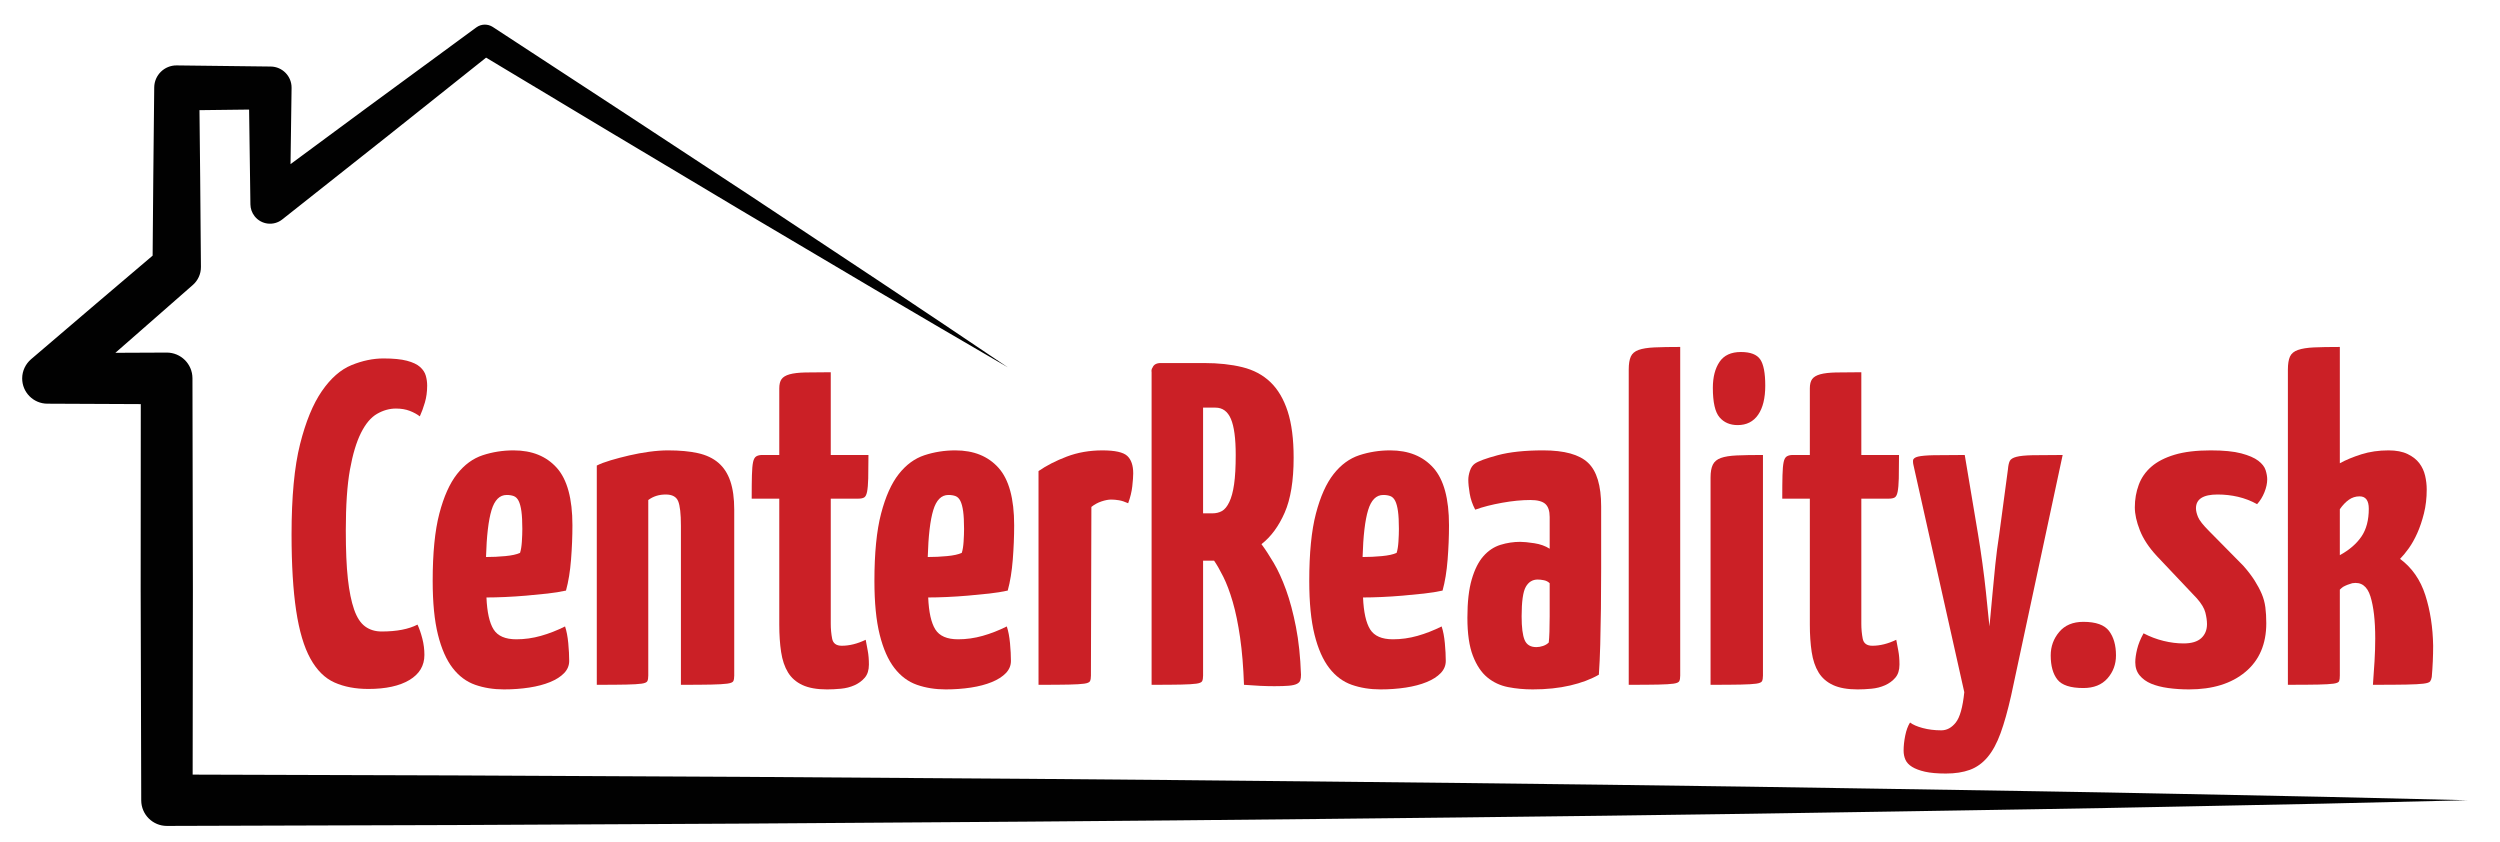
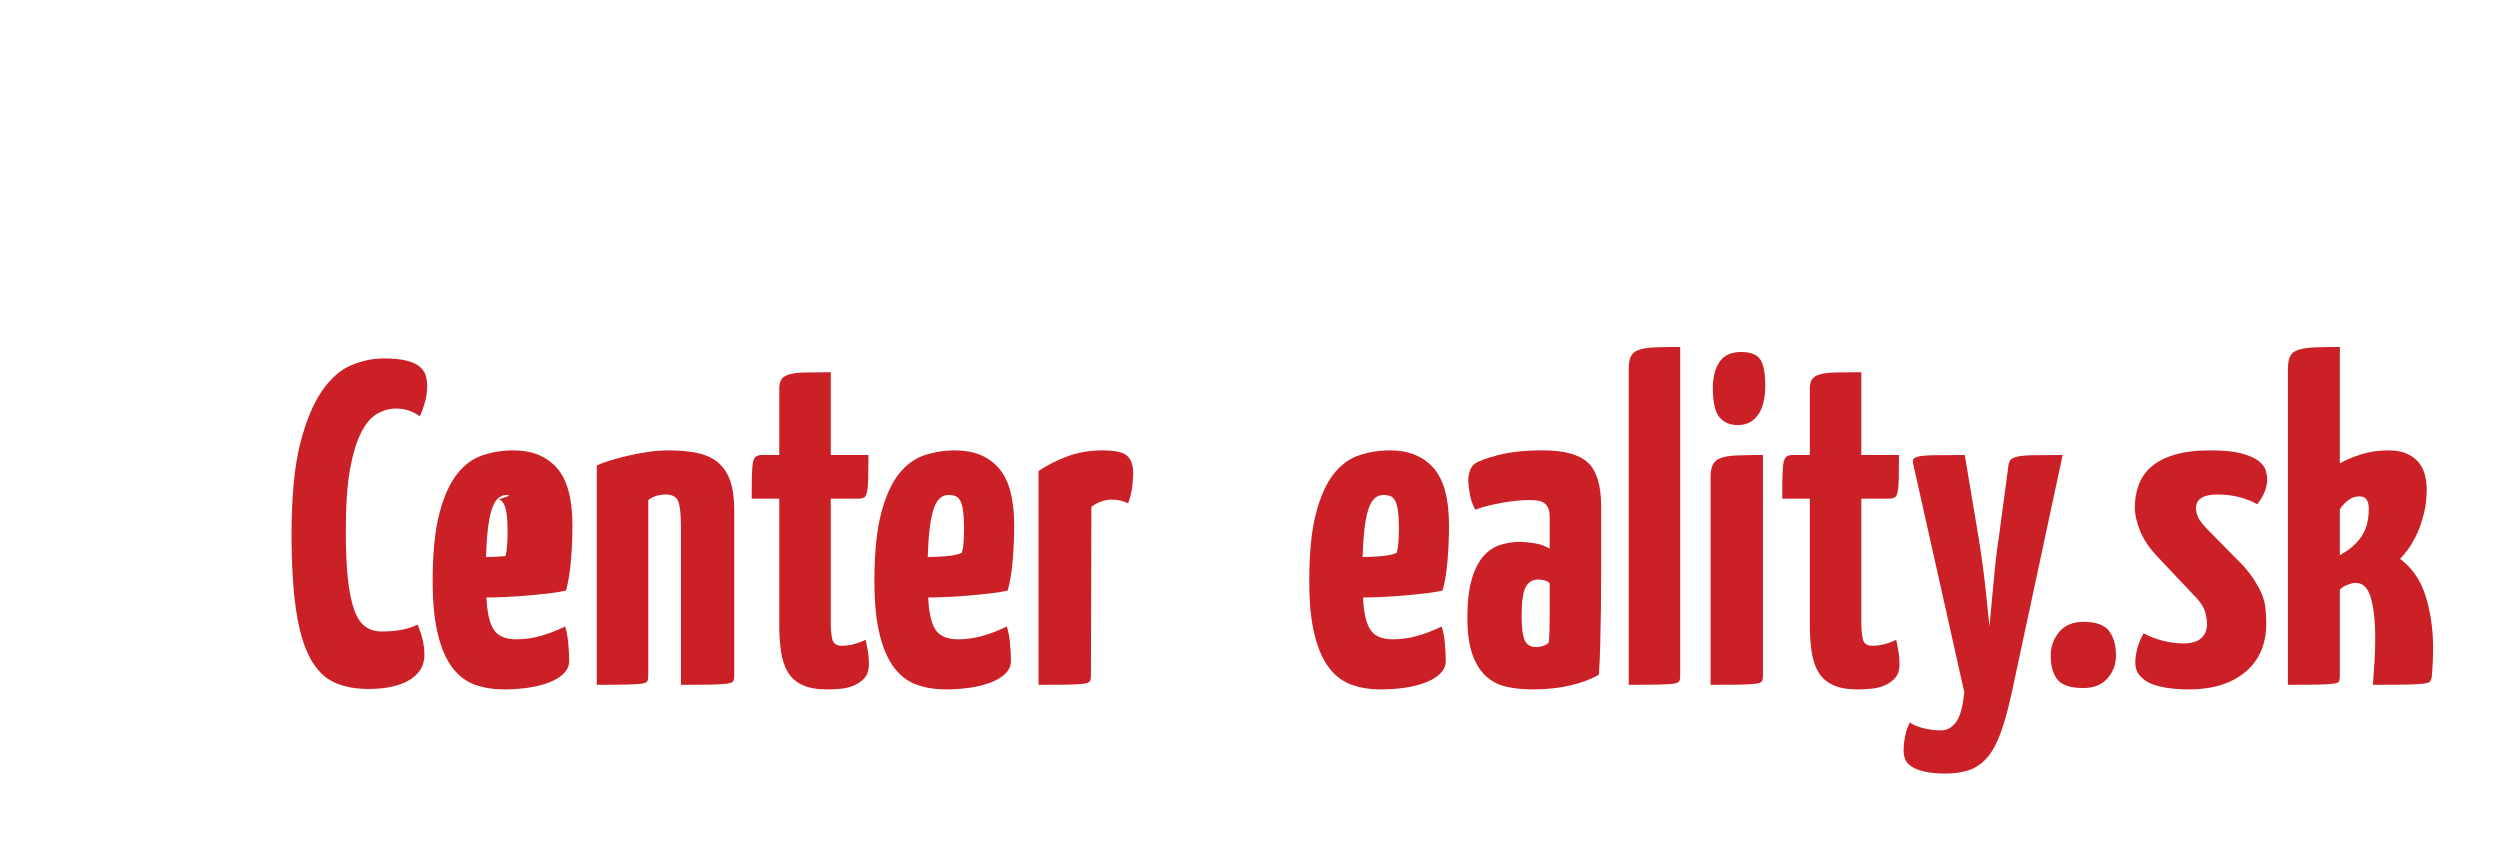
<svg xmlns="http://www.w3.org/2000/svg" version="1.1" id="Layer_1" x="0px" y="0px" viewBox="0 0 908.955 305.985" enable-background="new 0 0 908.955 305.985" xml:space="preserve">
  <g>
    <path fill="#CB2026" d="M139.434,130.324c3.564,0,6.405,0.279,8.523,0.836c2.115,0.559,3.703,1.311,4.764,2.256   c1.058,0.948,1.754,2.006,2.089,3.176c0.334,1.17,0.501,2.368,0.501,3.593c0,2.23-0.279,4.291-0.836,6.184   c-0.559,1.896-1.169,3.567-1.838,5.014c-1.003-0.778-2.23-1.447-3.677-2.005c-1.449-0.556-3.121-0.835-5.014-0.835   c-2.34,0-4.625,0.642-6.853,1.922c-2.23,1.282-4.179,3.593-5.85,6.936c-1.671,3.343-3.008,7.8-4.011,13.371   c-1.003,5.572-1.504,12.926-1.504,22.061c0,7.244,0.25,13.12,0.752,17.632c0.501,4.512,1.253,8.218,2.256,11.114   c1.003,2.899,2.34,4.959,4.011,6.184c1.672,1.227,3.677,1.838,6.017,1.838c5.458,0,9.804-0.836,13.036-2.507   c0.669,1.45,1.254,3.149,1.755,5.098c0.502,1.951,0.752,3.928,0.752,5.933c0,3.901-1.812,6.936-5.432,9.108   c-3.622,2.173-8.606,3.259-14.958,3.259c-4.68,0-8.773-0.781-12.283-2.34c-3.51-1.559-6.435-4.455-8.774-8.691   c-2.34-4.233-4.068-10.054-5.182-17.465c-1.114-7.409-1.671-16.629-1.671-27.66c0-13.705,1.029-24.651,3.092-32.841   c2.061-8.189,4.706-14.624,7.938-19.303c3.23-4.68,6.824-7.826,10.78-9.443C131.771,131.133,135.645,130.324,139.434,130.324z" />
-     <path fill="#CB2026" d="M186.732,163.749c6.685,0,11.921,2.118,15.71,6.351c3.786,4.236,5.682,11.198,5.682,20.891   c0,4.011-0.167,8.163-0.501,12.451c-0.334,4.291-0.948,8.051-1.839,11.281c-2.005,0.446-4.262,0.81-6.769,1.086   c-2.507,0.279-5.071,0.53-7.688,0.752c-2.619,0.225-5.181,0.392-7.688,0.501c-2.508,0.112-4.764,0.167-6.77,0.167   c0.223,5.348,1.087,9.221,2.591,11.615c1.504,2.397,4.262,3.593,8.272,3.593c3.009,0,5.988-0.417,8.941-1.253   c2.951-0.835,5.876-1.977,8.774-3.426c0.557,1.671,0.945,3.706,1.17,6.1c0.222,2.397,0.334,4.541,0.334,6.435   c0,1.671-0.613,3.149-1.838,4.429c-1.228,1.282-2.925,2.369-5.098,3.259c-2.173,0.893-4.708,1.559-7.604,2.006   c-2.898,0.444-5.962,0.668-9.191,0.668c-3.789,0-7.271-0.559-10.446-1.671c-3.175-1.112-5.906-3.146-8.188-6.1   c-2.285-2.951-4.069-6.991-5.349-12.117c-1.282-5.124-1.922-11.642-1.922-19.554c0-10.137,0.807-18.3,2.424-24.484   c1.613-6.184,3.76-10.973,6.434-14.373c2.675-3.397,5.792-5.682,9.359-6.852C179.099,164.334,182.831,163.749,186.732,163.749z    M184.225,179.961c-2.563,0-4.402,1.838-5.515,5.515c-1.115,3.677-1.783,9.359-2.006,17.047c2.34,0,4.68-0.11,7.02-0.334   c2.34-0.222,4.121-0.611,5.349-1.17c0.334-1.003,0.556-2.366,0.668-4.095c0.109-1.726,0.167-3.259,0.167-4.596   c0-2.674-0.112-4.818-0.334-6.435c-0.225-1.614-0.559-2.867-1.003-3.76c-0.446-0.891-1.031-1.476-1.755-1.755   C186.09,180.102,185.228,179.961,184.225,179.961z" />
+     <path fill="#CB2026" d="M186.732,163.749c6.685,0,11.921,2.118,15.71,6.351c3.786,4.236,5.682,11.198,5.682,20.891   c0,4.011-0.167,8.163-0.501,12.451c-0.334,4.291-0.948,8.051-1.839,11.281c-2.005,0.446-4.262,0.81-6.769,1.086   c-2.507,0.279-5.071,0.53-7.688,0.752c-2.619,0.225-5.181,0.392-7.688,0.501c-2.508,0.112-4.764,0.167-6.77,0.167   c0.223,5.348,1.087,9.221,2.591,11.615c1.504,2.397,4.262,3.593,8.272,3.593c3.009,0,5.988-0.417,8.941-1.253   c2.951-0.835,5.876-1.977,8.774-3.426c0.557,1.671,0.945,3.706,1.17,6.1c0.222,2.397,0.334,4.541,0.334,6.435   c0,1.671-0.613,3.149-1.838,4.429c-1.228,1.282-2.925,2.369-5.098,3.259c-2.173,0.893-4.708,1.559-7.604,2.006   c-2.898,0.444-5.962,0.668-9.191,0.668c-3.789,0-7.271-0.559-10.446-1.671c-3.175-1.112-5.906-3.146-8.188-6.1   c-2.285-2.951-4.069-6.991-5.349-12.117c-1.282-5.124-1.922-11.642-1.922-19.554c0-10.137,0.807-18.3,2.424-24.484   c1.613-6.184,3.76-10.973,6.434-14.373c2.675-3.397,5.792-5.682,9.359-6.852C179.099,164.334,182.831,163.749,186.732,163.749z    M184.225,179.961c-2.563,0-4.402,1.838-5.515,5.515c-1.115,3.677-1.783,9.359-2.006,17.047c2.34,0,4.68-0.11,7.02-0.334   c0.334-1.003,0.556-2.366,0.668-4.095c0.109-1.726,0.167-3.259,0.167-4.596   c0-2.674-0.112-4.818-0.334-6.435c-0.225-1.614-0.559-2.867-1.003-3.76c-0.446-0.891-1.031-1.476-1.755-1.755   C186.09,180.102,185.228,179.961,184.225,179.961z" />
    <path fill="#CB2026" d="M216.981,169.265c1.337-0.668,3.034-1.308,5.097-1.922c2.061-0.611,4.288-1.196,6.686-1.755   c2.395-0.556,4.818-1.003,7.27-1.337c2.45-0.334,4.735-0.501,6.853-0.501c4.233,0,7.855,0.334,10.863,1.003   c3.009,0.668,5.486,1.838,7.438,3.509c1.948,1.671,3.397,3.901,4.346,6.686c0.945,2.786,1.42,6.241,1.42,10.362v60.333   c0,0.893-0.112,1.562-0.334,2.006c-0.225,0.446-0.977,0.752-2.256,0.919c-1.282,0.167-3.233,0.28-5.85,0.334   c-2.619,0.058-6.268,0.083-10.947,0.083v-57.826c0-4.346-0.334-7.325-1.003-8.941c-0.668-1.614-2.173-2.423-4.513-2.423   c-2.451,0-4.569,0.668-6.351,2.005v63.843c0,0.893-0.112,1.562-0.334,2.006c-0.225,0.446-0.919,0.752-2.089,0.919   c-1.17,0.167-3.037,0.28-5.599,0.334c-2.564,0.058-6.129,0.083-10.696,0.083V169.265z" />
    <path fill="#CB2026" d="M283.33,181.298h-10.028c0-3.564,0.026-6.406,0.084-8.523c0.055-2.115,0.193-3.703,0.418-4.763   c0.222-1.058,0.61-1.755,1.17-2.089c0.556-0.334,1.279-0.501,2.172-0.501h6.185v-24.234c0-1.447,0.276-2.562,0.835-3.342   c0.557-0.778,1.53-1.363,2.925-1.755c1.393-0.389,3.285-0.611,5.683-0.668c2.395-0.055,5.486-0.084,9.275-0.084v30.083h13.705   c0,3.567-0.029,6.408-0.084,8.523c-0.058,2.118-0.195,3.734-0.418,4.847c-0.225,1.115-0.585,1.813-1.086,2.089   c-0.502,0.28-1.199,0.418-2.089,0.418h-10.028v45.459c0,1.896,0.167,3.706,0.502,5.432c0.334,1.729,1.504,2.59,3.51,2.59   c2.783,0,5.682-0.723,8.69-2.172c0.222,1.227,0.473,2.564,0.752,4.011c0.276,1.45,0.418,3.121,0.418,5.014   c0,2.005-0.502,3.593-1.504,4.763c-1.003,1.17-2.257,2.089-3.761,2.757s-3.149,1.086-4.931,1.253   c-1.783,0.167-3.454,0.251-5.014,0.251c-3.677,0-6.659-0.53-8.941-1.588c-2.285-1.058-4.04-2.59-5.265-4.596   c-1.228-2.005-2.063-4.483-2.507-7.437c-0.446-2.951-0.668-6.267-0.668-9.944V181.298z" />
    <path fill="#CB2026" d="M347.34,163.749c6.685,0,11.921,2.118,15.71,6.351c3.786,4.236,5.682,11.198,5.682,20.891   c0,4.011-0.167,8.163-0.501,12.451c-0.334,4.291-0.948,8.051-1.839,11.281c-2.005,0.446-4.262,0.81-6.769,1.086   c-2.507,0.279-5.071,0.53-7.688,0.752c-2.619,0.225-5.181,0.392-7.688,0.501c-2.508,0.112-4.764,0.167-6.77,0.167   c0.223,5.348,1.087,9.221,2.591,11.615c1.504,2.397,4.262,3.593,8.272,3.593c3.009,0,5.988-0.417,8.941-1.253   c2.951-0.835,5.876-1.977,8.774-3.426c0.557,1.671,0.945,3.706,1.17,6.1c0.222,2.397,0.334,4.541,0.334,6.435   c0,1.671-0.613,3.149-1.838,4.429c-1.228,1.282-2.925,2.369-5.098,3.259c-2.173,0.893-4.708,1.559-7.604,2.006   c-2.898,0.444-5.962,0.668-9.191,0.668c-3.789,0-7.271-0.559-10.446-1.671c-3.175-1.112-5.906-3.146-8.188-6.1   c-2.285-2.951-4.069-6.991-5.349-12.117c-1.282-5.124-1.922-11.642-1.922-19.554c0-10.137,0.807-18.3,2.424-24.484   c1.613-6.184,3.76-10.973,6.434-14.373c2.675-3.397,5.792-5.682,9.359-6.852C339.706,164.334,343.438,163.749,347.34,163.749z    M344.832,179.961c-2.563,0-4.402,1.838-5.515,5.515c-1.115,3.677-1.783,9.359-2.006,17.047c2.34,0,4.68-0.11,7.02-0.334   c2.34-0.222,4.121-0.611,5.349-1.17c0.334-1.003,0.556-2.366,0.668-4.095c0.109-1.726,0.167-3.259,0.167-4.596   c0-2.674-0.112-4.818-0.334-6.435c-0.225-1.614-0.559-2.867-1.003-3.76c-0.446-0.891-1.031-1.476-1.755-1.755   C346.697,180.102,345.835,179.961,344.832,179.961z" />
    <path fill="#CB2026" d="M377.589,171.27c2.896-2.005,6.321-3.76,10.278-5.264c3.953-1.504,8.272-2.256,12.952-2.256   c4.567,0,7.575,0.668,9.024,2.005c1.447,1.337,2.173,3.455,2.173,6.351c0,1.115-0.112,2.674-0.334,4.68   c-0.225,2.005-0.726,4.068-1.504,6.184c-1.228-0.556-2.34-0.919-3.343-1.086s-1.951-0.25-2.841-0.25   c-1.003,0-2.173,0.225-3.51,0.668c-1.337,0.446-2.564,1.115-3.677,2.005l-0.168,61.336c0,0.893-0.112,1.562-0.334,2.006   c-0.225,0.446-0.919,0.752-2.089,0.919c-1.17,0.167-3.037,0.28-5.599,0.334c-2.564,0.058-6.241,0.083-11.03,0.083V171.27z" />
-     <path fill="#CB2026" d="M437.753,131.995c5.236,0,9.887,0.501,13.955,1.504c4.066,1.003,7.464,2.815,10.195,5.432   c2.729,2.62,4.817,6.158,6.267,10.613c1.447,4.458,2.173,10.085,2.173,16.88c0,8.356-1.086,15.016-3.259,19.972   c-2.173,4.959-4.987,8.774-8.44,11.448c1.338,1.783,2.813,4.04,4.43,6.769c1.613,2.731,3.117,6.017,4.512,9.86   c1.393,3.844,2.591,8.331,3.594,13.454c1.003,5.126,1.613,10.921,1.838,17.381c0,0.781-0.083,1.449-0.25,2.005   c-0.167,0.559-0.585,1.003-1.254,1.337c-0.668,0.334-1.645,0.557-2.925,0.669c-1.282,0.109-3.037,0.167-5.265,0.167   c-3.232,0-6.909-0.167-11.03-0.501c-0.225-6.46-0.697-12.2-1.42-17.214c-0.727-5.014-1.617-9.33-2.675-12.952   c-1.06-3.62-2.201-6.657-3.426-9.108c-1.228-2.45-2.34-4.4-3.343-5.85h-4.011v41.782c0,0.893-0.112,1.562-0.334,2.006   c-0.225,0.446-0.92,0.752-2.09,0.919c-1.17,0.167-3.037,0.28-5.599,0.334c-2.564,0.058-6.129,0.083-10.696,0.083V135.337   c-0.112-0.668,0-1.225,0.334-1.671c0.444-1.113,1.447-1.671,3.009-1.671H437.753z M449.285,165.421   c0-6.017-0.585-10.388-1.755-13.12c-1.17-2.729-3.037-4.095-5.599-4.095h-4.513v38.439h3.343c1.337,0,2.507-0.277,3.509-0.835   c1.003-0.556,1.894-1.643,2.675-3.259c0.778-1.614,1.363-3.787,1.755-6.518C449.089,173.305,449.285,169.766,449.285,165.421z" />
    <path fill="#CB2026" d="M505.44,163.749c6.685,0,11.921,2.118,15.71,6.351c3.786,4.236,5.682,11.198,5.682,20.891   c0,4.011-0.167,8.163-0.501,12.451c-0.334,4.291-0.948,8.051-1.839,11.281c-2.005,0.446-4.262,0.81-6.769,1.086   c-2.507,0.279-5.071,0.53-7.688,0.752c-2.619,0.225-5.181,0.392-7.688,0.501c-2.508,0.112-4.764,0.167-6.77,0.167   c0.223,5.348,1.087,9.221,2.591,11.615c1.504,2.397,4.262,3.593,8.272,3.593c3.009,0,5.988-0.417,8.941-1.253   c2.951-0.835,5.876-1.977,8.774-3.426c0.557,1.671,0.945,3.706,1.17,6.1c0.222,2.397,0.334,4.541,0.334,6.435   c0,1.671-0.613,3.149-1.838,4.429c-1.228,1.282-2.925,2.369-5.098,3.259c-2.173,0.893-4.708,1.559-7.605,2.006   c-2.898,0.444-5.962,0.668-9.191,0.668c-3.789,0-7.271-0.559-10.446-1.671c-3.175-1.112-5.906-3.146-8.188-6.1   c-2.285-2.951-4.069-6.991-5.349-12.117c-1.282-5.124-1.922-11.642-1.922-19.554c0-10.137,0.807-18.3,2.424-24.484   c1.613-6.184,3.76-10.973,6.434-14.373c2.675-3.397,5.792-5.682,9.359-6.852C497.807,164.334,501.539,163.749,505.44,163.749z    M502.933,179.961c-2.563,0-4.402,1.838-5.515,5.515c-1.115,3.677-1.783,9.359-2.006,17.047c2.34,0,4.68-0.11,7.02-0.334   c2.34-0.222,4.121-0.611,5.349-1.17c0.334-1.003,0.556-2.366,0.668-4.095c0.109-1.726,0.167-3.259,0.167-4.596   c0-2.674-0.112-4.818-0.334-6.435c-0.225-1.614-0.559-2.867-1.003-3.76c-0.446-0.891-1.031-1.476-1.755-1.755   C504.798,180.102,503.936,179.961,502.933,179.961z" />
    <path fill="#CB2026" d="M533.851,174.446c0-1.003,0.193-2.089,0.585-3.259c0.389-1.17,0.974-2.032,1.755-2.59   c1.225-0.891,4.011-1.922,8.356-3.092s9.86-1.755,16.546-1.755c7.688,0,13.119,1.504,16.295,4.512s4.763,8.302,4.763,15.877v7.855   c0,4.792,0,9.693,0,14.707c0,5.014-0.028,9.861-0.083,14.541c-0.058,4.68-0.142,9.082-0.251,13.203   c-0.112,4.123-0.279,7.745-0.501,10.863c-2.899,1.671-6.38,2.982-10.446,3.927c-4.068,0.945-8.606,1.421-13.62,1.421   c-3.121,0-6.101-0.279-8.941-0.836c-2.842-0.559-5.349-1.726-7.521-3.509c-2.172-1.781-3.927-4.4-5.265-7.855   c-1.337-3.452-2.005-8.077-2.005-13.872c0-5.682,0.527-10.333,1.588-13.955c1.058-3.619,2.478-6.435,4.262-8.44   c1.78-2.005,3.844-3.369,6.184-4.095c2.34-0.723,4.734-1.086,7.187-1.086c1.225,0,2.925,0.167,5.098,0.501   c2.172,0.334,4.037,1.003,5.599,2.006v-11.532c0-2.228-0.53-3.815-1.588-4.763c-1.061-0.945-2.87-1.42-5.432-1.42   c-3.121,0-6.547,0.334-10.278,1.003c-3.734,0.668-6.993,1.504-9.777,2.507c-1.003-1.894-1.671-3.844-2.006-5.85   C534.018,177.454,533.851,175.783,533.851,174.446z M563.433,212.049c-0.56-0.556-1.254-0.919-2.09-1.086   c-0.835-0.167-1.587-0.251-2.256-0.251c-1.896,0-3.343,0.893-4.346,2.674c-1.002,1.783-1.504,5.348-1.504,10.696   c0,4.011,0.36,6.881,1.087,8.607c0.723,1.729,2.144,2.59,4.262,2.59c0.778,0,1.588-0.138,2.423-0.418   c0.836-0.276,1.53-0.694,2.089-1.253c0.11-0.89,0.193-2.199,0.251-3.927c0.055-1.726,0.084-3.593,0.084-5.599   c0-2.005,0-4.066,0-6.184C563.433,215.784,563.433,213.833,563.433,212.049z" />
    <path fill="#CB2026" d="M610.896,245.642c0,0.893-0.112,1.562-0.334,2.006c-0.225,0.446-0.919,0.752-2.089,0.919   c-1.17,0.167-3.009,0.28-5.516,0.334c-2.507,0.058-6.1,0.083-10.779,0.083v-114.65c0-2.006,0.25-3.564,0.752-4.68   c0.501-1.112,1.446-1.922,2.841-2.423c1.392-0.501,3.313-0.807,5.766-0.919c2.45-0.109,5.57-0.167,9.359-0.167V245.642z" />
    <path fill="#CB2026" d="M640.979,245.642c0,0.893-0.112,1.562-0.334,2.006c-0.225,0.446-0.919,0.752-2.089,0.919   c-1.17,0.167-3.065,0.28-5.683,0.334c-2.619,0.058-6.267,0.083-10.946,0.083V173.61c0-2.005,0.276-3.564,0.835-4.679   c0.557-1.113,1.53-1.922,2.925-2.424c1.393-0.501,3.314-0.807,5.767-0.919c2.449-0.11,5.624-0.167,9.525-0.167V245.642z    M622.762,141.02c0-3.899,0.808-7.045,2.424-9.443c1.613-2.395,4.204-3.593,7.771-3.593c3.452,0,5.792,0.893,7.02,2.674   c1.225,1.783,1.838,4.959,1.838,9.526c0,4.57-0.864,8.105-2.59,10.612c-1.729,2.507-4.207,3.761-7.438,3.761   c-2.786,0-4.988-0.945-6.602-2.841C623.569,149.823,622.762,146.258,622.762,141.02z" />
    <path fill="#CB2026" d="M658.025,181.298h-10.028c0-3.564,0.026-6.406,0.084-8.523c0.055-2.115,0.193-3.703,0.418-4.763   c0.222-1.058,0.61-1.755,1.17-2.089c0.556-0.334,1.279-0.501,2.172-0.501h6.185v-24.234c0-1.447,0.276-2.562,0.835-3.342   c0.557-0.778,1.53-1.363,2.925-1.755c1.393-0.389,3.285-0.611,5.683-0.668c2.395-0.055,5.486-0.084,9.275-0.084v30.083h13.705   c0,3.567-0.029,6.408-0.084,8.523c-0.058,2.118-0.195,3.734-0.418,4.847c-0.225,1.115-0.585,1.813-1.086,2.089   c-0.502,0.28-1.199,0.418-2.089,0.418h-10.028v45.459c0,1.896,0.167,3.706,0.502,5.432c0.334,1.729,1.504,2.59,3.51,2.59   c2.783,0,5.682-0.723,8.69-2.172c0.222,1.227,0.473,2.564,0.752,4.011c0.276,1.45,0.418,3.121,0.418,5.014   c0,2.005-0.502,3.593-1.504,4.763c-1.003,1.17-2.257,2.089-3.761,2.757s-3.149,1.086-4.931,1.253   c-1.783,0.167-3.454,0.251-5.014,0.251c-3.677,0-6.659-0.53-8.941-1.588c-2.285-1.058-4.04-2.59-5.265-4.596   c-1.228-2.005-2.063-4.483-2.507-7.437c-0.446-2.951-0.668-6.267-0.668-9.944V181.298z" />
    <path fill="#CB2026" d="M695.963,170.268c-0.335-1.225-0.476-2.173-0.418-2.841c0.055-0.668,0.668-1.141,1.838-1.42   c1.17-0.277,3.063-0.444,5.683-0.501c2.616-0.055,6.377-0.083,11.281-0.083l4.847,28.913c0.557,3.342,1.086,6.852,1.588,10.529   c0.501,3.677,0.919,7.103,1.253,10.279c0.335,3.175,0.611,5.907,0.836,8.189c0.222,2.285,0.39,3.76,0.502,4.429   c0-0.444,0.109-1.781,0.334-4.011c0.222-2.228,0.473-4.93,0.752-8.106c0.276-3.175,0.611-6.627,1.003-10.362   c0.389-3.731,0.861-7.38,1.42-10.947l3.176-23.732c0.109-1.337,0.334-2.34,0.669-3.008c0.334-0.668,1.141-1.17,2.423-1.504   c1.279-0.334,3.23-0.528,5.85-0.585c2.616-0.055,6.268-0.083,10.947-0.083l-18.719,87.408c-1.228,5.458-2.507,10.028-3.844,13.705   s-2.925,6.602-4.764,8.774c-1.838,2.173-3.984,3.703-6.434,4.596c-2.452,0.89-5.349,1.337-8.691,1.337   c-3.12,0-5.656-0.225-7.604-0.668c-1.95-0.447-3.509-1.032-4.679-1.755c-1.17-0.726-1.978-1.588-2.424-2.591   c-0.444-1.002-0.669-2.118-0.669-3.342c0-1.671,0.196-3.484,0.585-5.432c0.393-1.951,0.978-3.539,1.755-4.763   c1.003,0.778,2.533,1.447,4.597,2.005c2.061,0.556,4.316,0.836,6.769,0.836c2.006,0,3.761-0.948,5.265-2.841   c1.504-1.896,2.533-5.573,3.092-11.031L695.963,170.268z" />
    <path fill="#CB2026" d="M745.602,238.289c0-3.23,1.029-6.071,3.092-8.523c2.061-2.45,4.985-3.677,8.774-3.677   c4.567,0,7.688,1.115,9.359,3.342c1.671,2.23,2.507,5.181,2.507,8.858c0,3.233-1.031,6.017-3.092,8.356   c-2.063,2.34-4.988,3.51-8.774,3.51c-4.68,0-7.829-1.032-9.442-3.092C746.408,245.002,745.602,242.078,745.602,238.289z" />
    <path fill="#CB2026" d="M803.76,163.749c4.68,0,8.383,0.363,11.114,1.086c2.73,0.726,4.789,1.616,6.184,2.674   c1.393,1.06,2.283,2.202,2.675,3.426c0.389,1.227,0.585,2.34,0.585,3.342c0,1.45-0.335,3.008-1.003,4.68   c-0.669,1.671-1.562,3.121-2.674,4.345c-2.23-1.225-4.542-2.115-6.937-2.674c-2.396-0.556-4.875-0.835-7.437-0.835   c-5.239,0-7.855,1.671-7.855,5.014c0,0.893,0.251,1.951,0.752,3.175c0.502,1.228,1.864,2.954,4.095,5.181l12.367,12.535   c1.672,1.896,3.035,3.677,4.095,5.348c1.058,1.671,1.922,3.288,2.591,4.847c0.669,1.562,1.112,3.204,1.337,4.93   c0.222,1.729,0.334,3.651,0.334,5.766c0,7.578-2.535,13.482-7.604,17.715c-5.071,4.236-11.896,6.351-20.474,6.351   c-2.674,0-5.21-0.167-7.604-0.501c-2.397-0.334-4.457-0.864-6.184-1.588c-1.729-0.723-3.121-1.726-4.179-3.008   c-1.06-1.279-1.587-2.867-1.587-4.763c0-1.337,0.222-2.925,0.668-4.763c0.444-1.838,1.225-3.76,2.34-5.766   c2.34,1.227,4.764,2.146,7.271,2.757c2.507,0.614,4.93,0.919,7.27,0.919c2.896,0,5.04-0.64,6.435-1.922   c1.392-1.28,2.089-2.979,2.089-5.098c0-1.225-0.195-2.617-0.585-4.178c-0.392-1.559-1.42-3.285-3.092-5.181l-14.54-15.376   c-2.898-3.118-4.959-6.239-6.184-9.359c-1.228-3.118-1.838-5.904-1.838-8.356c0-2.896,0.473-5.625,1.42-8.189   c0.945-2.562,2.479-4.763,4.597-6.602c2.115-1.838,4.93-3.285,8.439-4.345C794.15,164.28,798.521,163.749,803.76,163.749z" />
    <path fill="#CB2026" d="M831.837,134.335c0-2.006,0.25-3.564,0.752-4.68c0.501-1.112,1.476-1.922,2.925-2.423   c1.446-0.501,3.368-0.807,5.766-0.919c2.395-0.109,5.541-0.167,9.442-0.167v42.284c2.228-1.225,4.847-2.311,7.855-3.259   c3.008-0.945,6.293-1.42,9.86-1.42c2.784,0,5.098,0.446,6.936,1.337c1.839,0.893,3.26,2.005,4.262,3.343   c1.003,1.337,1.698,2.841,2.09,4.512c0.389,1.671,0.585,3.343,0.585,5.014c0,3.121-0.335,6.017-1.003,8.69   c-0.669,2.674-1.479,5.071-2.424,7.187c-0.947,2.118-1.979,3.956-3.092,5.515c-1.115,1.562-2.173,2.841-3.175,3.844   c4.345,3.233,7.408,7.633,9.191,13.203c1.781,5.573,2.729,11.699,2.842,18.384c0,3.789-0.168,7.579-0.502,11.365   c-0.112,0.668-0.308,1.199-0.585,1.588c-0.279,0.392-1.086,0.668-2.423,0.835c-1.337,0.167-3.427,0.28-6.268,0.334   c-2.841,0.058-6.881,0.083-12.117,0.083c0.223-2.896,0.418-5.766,0.585-8.607c0.168-2.841,0.251-5.599,0.251-8.273   c0-6.46-0.585-11.558-1.755-15.292c-1.17-3.731-3.371-5.319-6.602-4.763c-1.228,0.334-2.34,0.781-3.343,1.337   c-0.446,0.334-0.835,0.668-1.17,1.002v31.253c0,0.893-0.083,1.562-0.25,2.006c-0.168,0.446-0.836,0.752-2.006,0.919   c-1.17,0.167-3.037,0.28-5.599,0.334c-2.564,0.058-6.241,0.083-11.03,0.083V134.335z M861.251,184.975   c0-3.008-1.115-4.512-3.343-4.512c-1.449,0-2.757,0.417-3.927,1.253c-1.17,0.835-2.257,1.979-3.26,3.426v16.712   c3.452-1.893,6.072-4.149,7.855-6.769C860.358,192.469,861.251,189.098,861.251,184.975z" />
  </g>
  <g>
    <g>
-       <path fill="#010101" d="M366.421,133.552l-24.24-14.138l-24.196-14.209l-48.287-28.584L221.53,47.847l-48.102-28.879l6.154-0.286    L141.141,49.3l-38.534,30.497c-3.09,2.446-7.577,1.923-10.023-1.167c-1.015-1.283-1.519-2.807-1.54-4.326l-0.003-0.223    L90.46,31.968l7.777,7.777l-33.979,0.408l8.185-8.185l0.34,32.536l0.272,32.536c0.022,2.602-1.109,4.945-2.917,6.544l-0.133,0.116    l-23.332,20.446l-23.376,20.395l-6.008-16.155l43.295-0.196c5.163-0.023,9.367,4.143,9.39,9.306l0,0.023l0,0.055l0.156,76.684    l-0.096,76.684l-9.343-9.336l104.548,0.32l104.548,0.52c69.699,0.435,139.397,0.94,209.096,1.681    c69.699,0.715,139.397,1.542,209.096,2.707c34.849,0.573,69.699,1.08,104.548,1.814c34.849,0.657,69.699,1.403,104.548,2.301    c-34.849,0.898-69.699,1.644-104.548,2.301c-34.849,0.734-69.699,1.24-104.548,1.814c-69.699,1.166-139.397,1.992-209.096,2.707    c-69.699,0.742-139.397,1.246-209.096,1.681l-104.548,0.52l-104.548,0.32c-5.144,0.016-9.327-4.142-9.343-9.286l0-0.004l0-0.047    l-0.204-76.684l0.048-76.684l9.39,9.384l-43.295-0.196l-0.09,0c-5.068-0.023-9.158-4.15-9.135-9.218    c0.012-2.765,1.276-5.263,3.217-6.937l23.592-20.145l23.636-20.094l-3.049,6.659l0.272-32.536l0.34-32.536l0.002-0.184    c0.047-4.466,3.705-8.048,8.171-8.001l0.012,0l33.979,0.408l0.201,0.002c4.235,0.051,7.628,3.525,7.577,7.761l0,0.014    l-0.582,42.113l-11.565-5.715l39.528-29.197l39.621-29.075l0.17-0.125c1.813-1.33,4.204-1.319,5.984-0.162l46.959,30.703    l46.894,30.807l46.774,30.999l23.335,15.582L366.421,133.552z" />
-     </g>
+       </g>
  </g>
</svg>